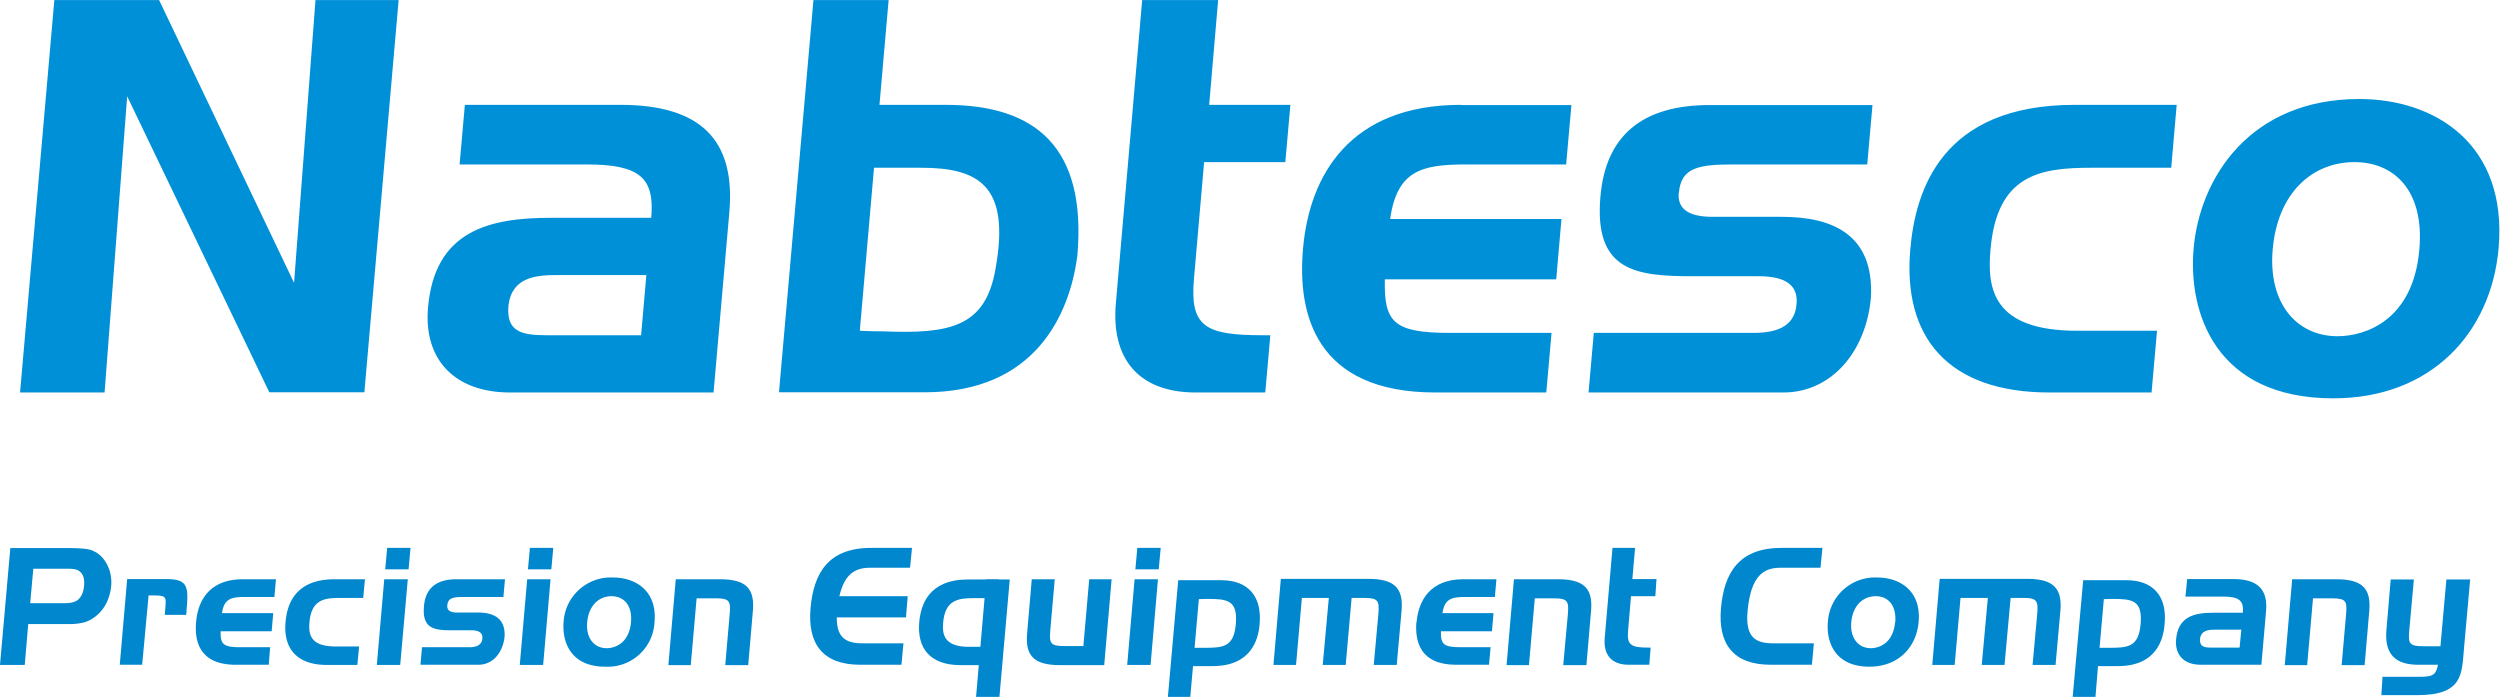
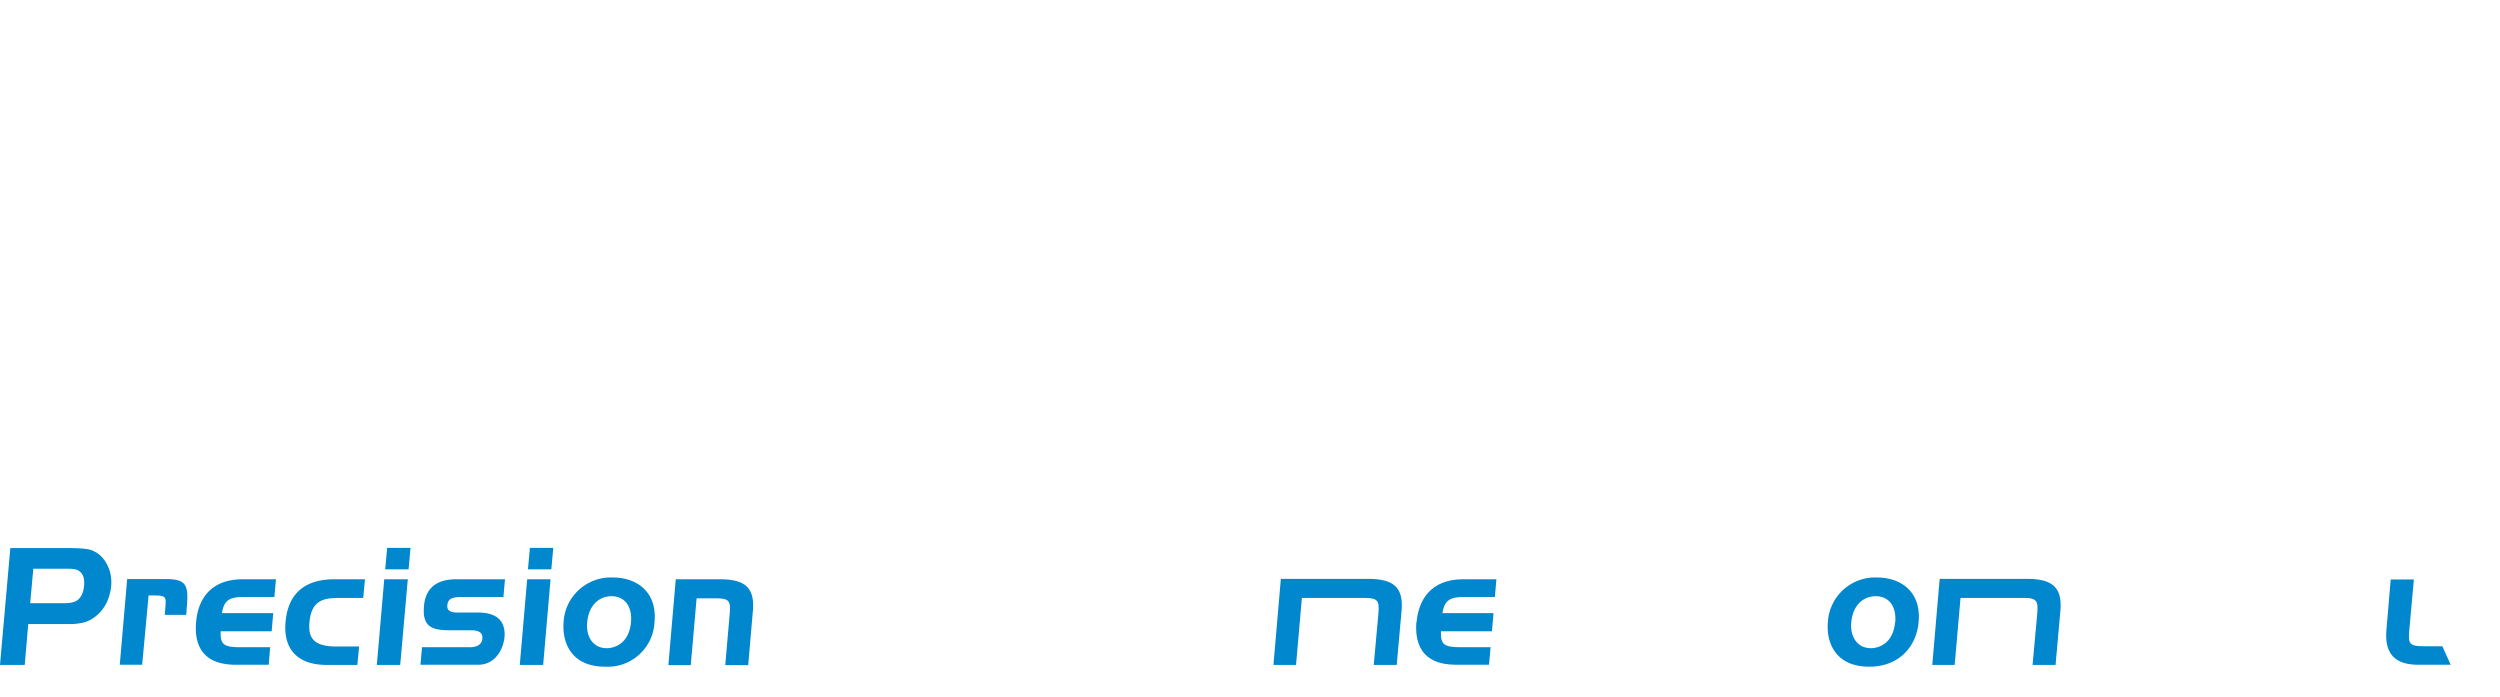
<svg xmlns="http://www.w3.org/2000/svg" viewBox="0 0 171.12 47.7" class="svg-logo">
  <defs />
  <g clip-path="url(#a)" transform="matrix(1.333 0 0 -1.333 0 47.7)">
    <path fill="#0087ce" d="M1.55 4.81H3.3c.31 0 .53.05.67.15.2.15.32.4.35.78.03.4-.09.66-.36.78-.1.04-.26.06-.48.06H1.71zm-.1-1.07l-.18-2.1H0l.53 6h2.99c.54 0 .93-.03 1.16-.1.38-.14.67-.41.86-.83.14-.3.2-.65.17-1.01-.03-.31-.11-.6-.24-.87a2 2 0 00-.53-.67 1.69 1.69 0 00-.6-.33 3.1 3.1 0 00-.83-.09zM10.07 3.85c-.09-1 .18-2.2 2.03-2.2h1.7l.07.9h-1.54c-.87 0-1.02.16-1 .82h2.62l.08.93H11.4c.1.73.47.83 1.15.83h1.54l.08.91h-1.7c-1.7 0-2.31-1.08-2.4-2.2M23.8 5.13h2.05l.08.91h-2.49c-1.03 0-1.6-.46-1.67-1.4-.1-1.14.54-1.22 1.4-1.22h1.02c.42 0 .6-.14.58-.42-.03-.3-.24-.45-.66-.45h-2.44l-.08-.9h2.98c.74 0 1.26.63 1.34 1.45.05.96-.6 1.23-1.36 1.23h-1.07c-.36 0-.54.12-.51.37.03.38.3.43.83.43M14.66 3.83c-.11-1.34.57-2.19 2.13-2.19h1.56l.09.95h-1.22c-1.3 0-1.38.64-1.33 1.24.1 1.15.75 1.25 1.54 1.25h1.22l.09.96h-1.56c-2.04 0-2.44-1.3-2.52-2.21M31.48 6.13a2.43 2.43 0 01-2.54-2.28c-.08-.99.33-2.3 2.14-2.3a2.41 2.41 0 012.53 2.3c.14 1.6-.98 2.28-2.13 2.28m.92-2.3c-.1-1.08-.82-1.33-1.25-1.33-.64 0-1.07.52-1 1.33.08.87.61 1.34 1.25 1.34.6 0 1.08-.43 1-1.34M36.95 6.04H34.7l-.38-4.41h1.15l.3 3.43h1c.7 0 .75-.16.7-.79l-.23-2.64h1.18l.24 2.8c.1 1.18-.41 1.61-1.7 1.61M6.15 1.65l.38 4.4H8.5c1.11 0 1.2-.33 1.08-1.57 0-.05 0-.14-.02-.27h-1.1l.03.36c.05.64.05.64-.86.64L7.3 1.65zM21.08 7.65l-.1-1.1h-1.2l.1 1.1zM20.94 6.04l-.39-4.4h-1.2l.38 4.4zM28.41 7.65l-.1-1.1h-1.2l.1 1.1zM28.27 6.04l-.38-4.4h-1.2l.38 4.4zM96.4 6.13a2.43 2.43 0 01-2.54-2.28c-.09-.99.33-2.3 2.13-2.3 1.51 0 2.42 1.02 2.53 2.3.14 1.6-.97 2.28-2.13 2.28m.92-2.3c-.1-1.08-.82-1.33-1.25-1.33-.63 0-1.07.52-1 1.33.08.87.61 1.34 1.26 1.34.6 0 1.07-.43 1-1.34M104.1 6.06H99.6l-.38-4.42h1.15l.3 3.44h3.24c.69 0 .75-.16.7-.8l-.24-2.64h1.18l.25 2.8c.1 1.18-.42 1.62-1.71 1.62" />
-     <path fill="#0087ce" d="M103.28 5.48l-.35-3.84h-1.17l.35 3.84zM119.95 6.04h-2.25l-.38-4.41h1.15l.3 3.43h1c.7 0 .75-.16.7-.79l-.23-2.64h1.18l.24 2.8c.1 1.18-.41 1.61-1.7 1.61M93.48 6.63h-2.07c-.88 0-1.5-.45-1.67-2.18-.15-1.46.47-1.7 1.32-1.7h2.08l-.1-1.1h-2.12c-1.92 0-2.71 1.07-2.55 2.9.16 1.82.92 3.1 3.11 3.1h2.1zM109.92 3.76c-.1-1.23-.67-1.24-1.68-1.24h-.43l.22 2.5.42.01c1.02 0 1.57-.05 1.47-1.27M107.6 0l.13 1.58h1.02c1.98 0 2.34 1.37 2.4 2.16.14 1.44-.6 2.25-1.95 2.25h-2.23L106.43 0zM115 2.53h-1.45c-.4 0-.61.06-.58.46.06.43.44.46.75.46h1.37zm-.31 3.52h-2.38l-.09-.9h1.95c.82 0 1.05-.22 1-.83h-1.54c-.96 0-1.79-.2-1.89-1.37-.07-.8.41-1.3 1.26-1.3h3.12l.24 2.76c.1 1.12-.45 1.64-1.67 1.64M125.27 2.11c-.16-.99-.19-1.08-1.1-1.08h-1.83l-.06-.94h1.86c2.33 0 2.27 1.09 2.38 2.37l.32 3.57h-1.22z" />
    <path fill="#0087ce" d="M125.84 1.65l-.43.95h-1c-.7 0-.75.16-.7.78l.24 2.65h-1.19l-.22-2.6c-.1-1.17.39-1.81 1.72-1.78zM72.73 3.85c-.08-1 .19-2.2 2.03-2.2h1.7l.08.9h-1.55c-.87 0-1.02.16-1 .82h2.62l.08.93h-2.62c.1.73.47.83 1.16.83h1.53l.08.91h-1.7c-1.69 0-2.3-1.08-2.4-2.2M70.26 6.06h-4.49l-.38-4.42h1.16l.3 3.44h3.23c.69 0 .75-.16.7-.8l-.24-2.64h1.18l.25 2.8c.1 1.18-.41 1.62-1.71 1.62" />
-     <path fill="#0087ce" d="M69.44 5.48l-.34-3.84h-1.18l.35 3.84zM54.45 1.63h2.25l.38 4.41h-1.15l-.3-3.43h-1c-.7 0-.75.16-.7.79l.23 2.64h-1.18l-.24-2.8c-.1-1.17.4-1.61 1.7-1.61M79.99 6.04h-2.25l-.38-4.41h1.15l.3 3.43h1c.69 0 .75-.16.7-.79l-.24-2.64h1.19l.24 2.8c.1 1.18-.41 1.61-1.71 1.61M59.6 7.65l-.1-1.1h-1.2l.1 1.1zM59.46 6.04l-.38-4.4h-1.2l.38 4.4zM46.73 6.63h-2.07c-.88 0-1.5-.45-1.67-2.18-.15-1.46.47-1.7 1.32-1.7h2.08l-.1-1.1h-2.12c-1.92 0-2.71 1.07-2.55 2.9.16 1.82.92 3.1 3.11 3.1h2.1z" />
-     <path fill="#0087ce" d="M42.32 4.08h4.2l.09 1.09h-4.2zM82.8 7.65h1.16l-.14-1.6h1.24L85 5.17h-1.25l-.15-1.78c-.07-.73.16-.86 1.05-.86h.11l-.07-.88h-1.06c-.88 0-1.3.51-1.23 1.37l.4 4.63M63.46 3.76c-.1-1.23-.67-1.24-1.68-1.24h-.44l.22 2.5.43.01c1.01 0 1.57-.05 1.47-1.27M61.12 0l.14 1.58h1.01c1.98 0 2.35 1.37 2.41 2.16.13 1.44-.61 2.25-1.96 2.25H60.5L59.97 0zM47.2 3.82c-.11-1.34.57-2.19 2.13-2.19h1.56l.09.94h-1.22c-1.3 0-1.38.65-1.33 1.25.1 1.14.75 1.25 1.54 1.25h1.23l.08.96h-1.56c-2.04 0-2.44-1.3-2.52-2.21" />
-     <path fill="#0087ce" d="M50.64 6.03h1.21L51.32 0h-1.2z" />
-     <path fill="#0090d7" d="M120.9 27.46c-2.16 0-3.95-1.57-4.2-4.49-.24-2.72 1.2-4.45 3.33-4.45 1.46 0 3.89.84 4.2 4.45.27 3.06-1.32 4.49-3.33 4.49m7.4-4.43c-.38-4.29-3.42-7.7-8.49-7.7-6.05 0-7.46 4.4-7.17 7.7.32 3.61 2.88 7.67 8.51 7.67 3.87 0 7.62-2.3 7.15-7.67m-21.77 7.37h5.24l-.28-3.23h-4.1c-2.66 0-4.85-.36-5.18-4.2-.18-2.01.11-4.17 4.45-4.17h4.1l-.28-3.17h-5.24c-5.24 0-7.54 2.86-7.15 7.34.26 3.03 1.6 7.43 8.44 7.43M86.2 25.89c-.07-.84.51-1.24 1.74-1.24h3.56c2.58 0 4.74-.9 4.57-4.14-.24-2.75-2-4.88-4.5-4.88h-10l.27 3.06h8.21c1.4 0 2.12.47 2.2 1.48.09.95-.54 1.43-1.94 1.43h-3.39c-2.91 0-5.08.25-4.74 4.09.27 3.14 2.15 4.7 5.62 4.7h8.35l-.27-3.05H89c-1.8 0-2.68-.17-2.79-1.45m-11.2 4.5h5.68l-.27-3.05h-5.15c-2.3 0-3.53-.33-3.89-2.8h8.8l-.27-3.1h-8.8c-.05-2.22.46-2.75 3.37-2.75h5.19l-.27-3.06h-5.69c-6.19 0-7.1 4.06-6.8 7.4.33 3.75 2.4 7.37 8.1 7.37m-12.92 0h4.17L66 27.46h-4.17l-.52-5.97c-.22-2.47.55-2.92 3.52-2.92h.4l-.26-2.94H61.4c-2.94 0-4.36 1.74-4.1 4.6l1.35 15.55h3.9zm-14.8-3.23h-2.41l-.73-8.37c.08 0 .47-.03 1.2-.03 3.43-.14 5.26.22 5.77 3.22.77 4.26-.86 5.18-3.83 5.18m8.03-4.53c-.4-3-2.15-7-7.84-7H40l1.77 20.14h3.86l-.47-5.38h3.4c4.61 0 7.25-2.16 6.76-7.76m-22.13-.98h-4.6c-1.03 0-2.3-.09-2.48-1.55-.12-1.31.59-1.54 1.93-1.54h4.88zm4.26 3.22l-.81-9.25H26.19c-2.83 0-4.45 1.68-4.21 4.37.34 3.92 3.11 4.6 6.3 4.6h5.16c.18 2.04-.57 2.74-3.31 2.74H23.6l.27 3.06h7.98c4.1 0 5.93-1.77 5.6-5.52M15.1 21.26L8.17 35.78H2.79L1.03 15.63h4.34l1.16 15.21 7.3-15.2h4.88l1.76 20.14H16.2z" />
  </g>
</svg>